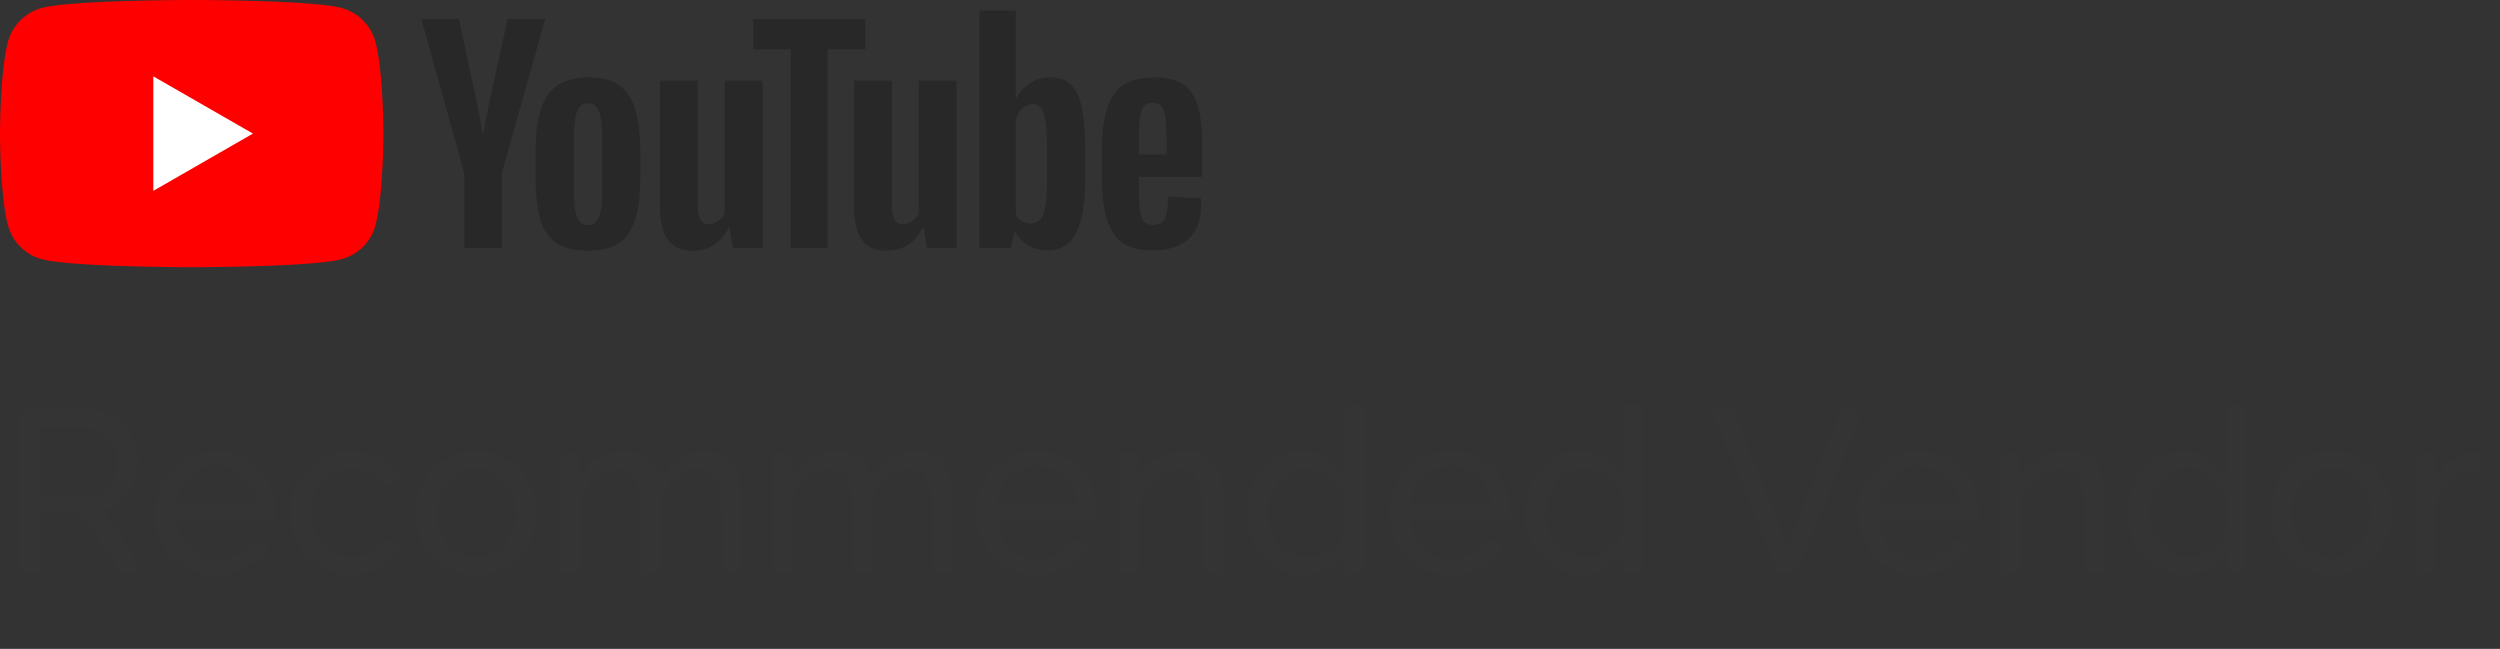
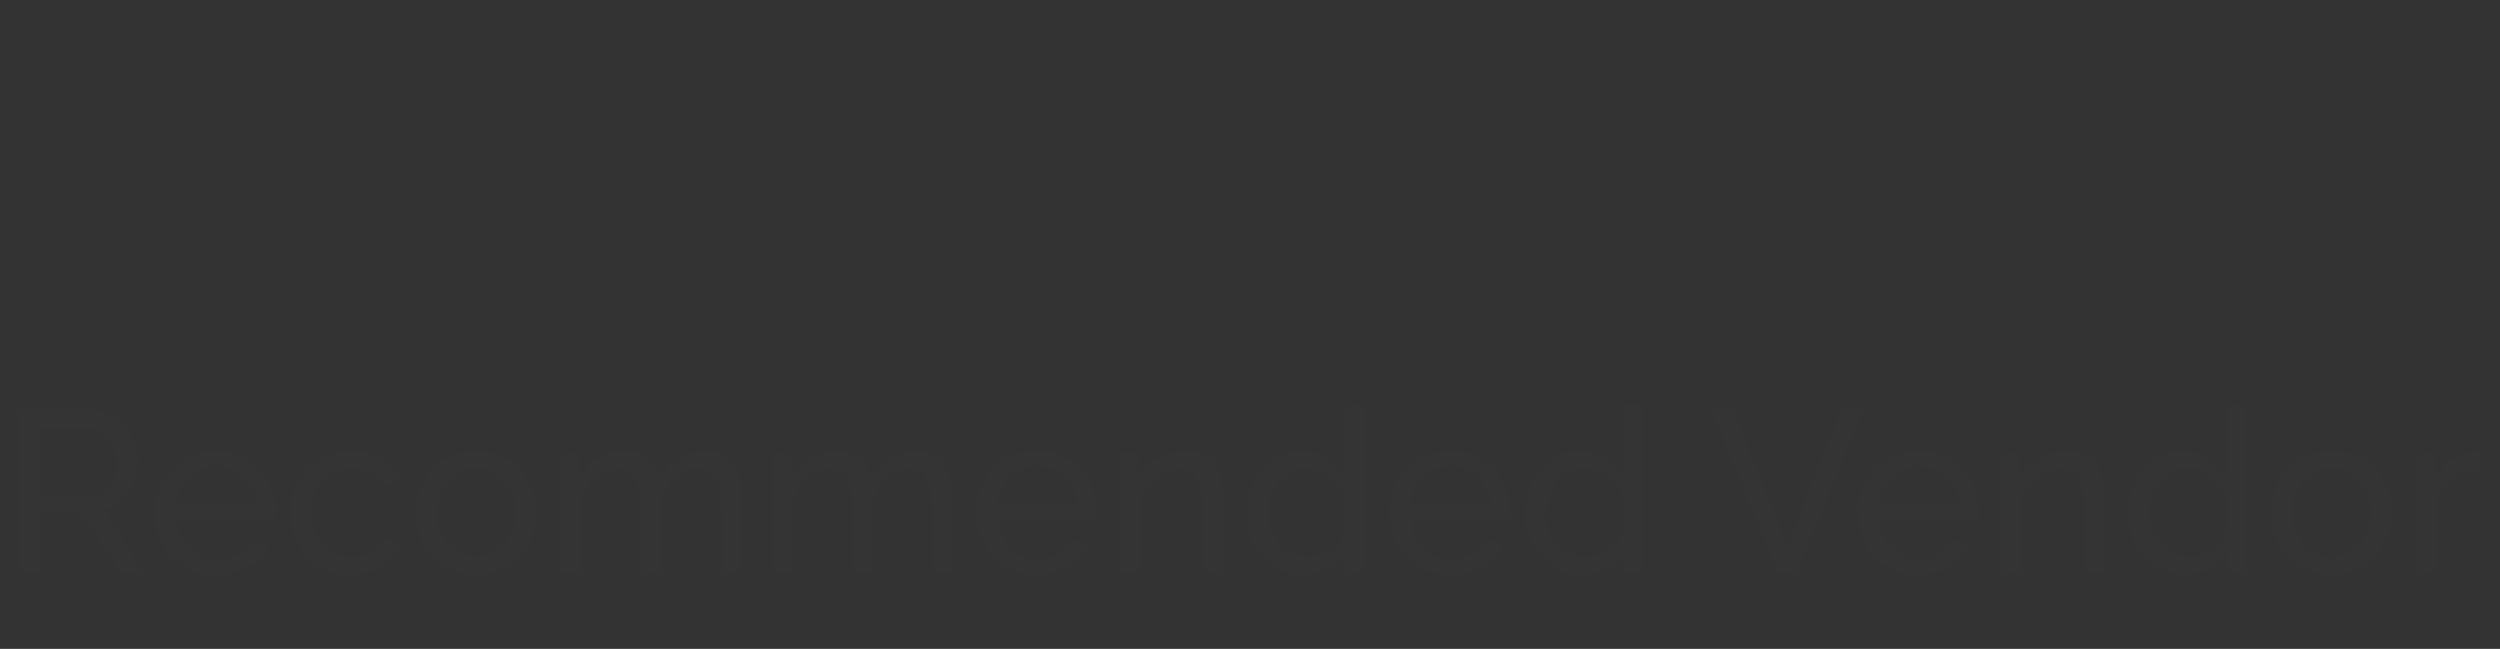
<svg xmlns="http://www.w3.org/2000/svg" width="131" height="34" fill="none">
  <rect width="100%" height="100%" fill="#333333" stroke="none" />
  <g clip-path="url(#a)">
    <path d="M19.67 2.186A2.51 2.51 0 0 0 17.895.418C16.328 0 10.045 0 10.045 0S3.762 0 2.196.418A2.51 2.51 0 0 0 .42 2.186C0 3.746 0 7 0 7s0 3.255.42 4.814a2.51 2.51 0 0 0 1.776 1.768c1.566.418 7.85.418 7.85.418s6.282 0 7.848-.418a2.51 2.51 0 0 0 1.777-1.768c.42-1.56.42-4.814.42-4.814s-.002-3.255-.42-4.814Z" fill="red" />
    <path d="m8.034 10 5.22-3-5.22-2.999V10Z" fill="#fff" />
    <path d="M24.333 9.103 22.077.993h1.968l.79 3.676c.203.906.35 1.678.446 2.317h.058c.066-.458.215-1.225.444-2.304l.82-3.689h1.967l-2.284 8.11v3.89h-1.955v-3.89h.002ZM29.162 12.736c-.397-.267-.68-.682-.848-1.245-.167-.563-.252-1.31-.252-2.246V7.973c0-.944.096-1.702.288-2.274.192-.57.491-.99.898-1.25.407-.263.941-.394 1.603-.394.651 0 1.172.133 1.566.4.392.266.68.685.862 1.25.181.569.272 1.324.272 2.268v1.272c0 .936-.089 1.686-.266 2.253-.177.568-.464.982-.861 1.244-.397.262-.936.394-1.616.394-.701.001-1.249-.134-1.646-.4Zm2.226-1.373c.11-.287.166-.753.166-1.401V7.23c0-.629-.055-1.09-.166-1.38-.11-.29-.304-.435-.582-.435-.268 0-.458.144-.567.436-.11.291-.166.75-.166 1.38v2.73c0 .65.053 1.117.16 1.402.105.286.295.43.573.43.278 0 .471-.144.582-.43ZM39.954 12.994h-1.552l-.172-1.073h-.043c-.421.81-1.053 1.215-1.897 1.215-.584 0-1.015-.191-1.293-.571-.278-.382-.417-.978-.417-1.788v-6.55h1.983v6.434c0 .392.043.67.13.837.085.166.23.25.43.25a.885.885 0 0 0 .497-.158.986.986 0 0 0 .352-.4V4.225h1.982v8.77Z" fill="#282828" />
    <path d="M45.34 2.581h-1.968v10.413h-1.94V2.58h-1.968V.994h5.876v1.587Z" fill="#282828" />
-     <path d="M50.123 12.994h-1.551l-.172-1.073h-.043c-.422.81-1.054 1.215-1.897 1.215-.584 0-1.016-.191-1.294-.571-.277-.382-.416-.978-.416-1.788v-6.55h1.983v6.434c0 .392.043.67.129.837.086.166.23.25.431.25a.885.885 0 0 0 .496-.158.987.987 0 0 0 .353-.4V4.225h1.981v8.77ZM56.686 5.627c-.121-.553-.315-.953-.583-1.202-.267-.248-.636-.372-1.106-.372-.364 0-.705.102-1.02.308-.316.206-.561.474-.733.808h-.015V.55h-1.91v12.443h1.637l.202-.83h.043c.154.297.384.53.69.702.306.171.646.257 1.02.257.67 0 1.164-.308 1.48-.922.316-.616.475-1.576.475-2.883V7.928c0-.98-.061-1.748-.18-2.301Zm-1.818 3.577c0 .639-.026 1.14-.08 1.502-.052.362-.14.62-.266.772a.614.614 0 0 1-.502.229.914.914 0 0 1-.454-.116.864.864 0 0 1-.337-.342V6.272c.066-.238.182-.433.346-.586a.762.762 0 0 1 .53-.229c.202 0 .358.08.467.236.11.158.187.421.23.793.043.372.064.9.064 1.587v1.131h.002ZM59.679 9.71c0 .562.017.984.05 1.265.033.282.102.486.208.616.106.128.268.193.488.193.296 0 .501-.116.61-.344.111-.23.17-.611.18-1.145l1.71.1c.01.077.015.182.015.315 0 .81-.223 1.416-.668 1.816-.445.4-1.075.601-1.888.601-.978 0-1.663-.305-2.054-.915-.394-.611-.59-1.554-.59-2.832V7.849c0-1.315.204-2.277.611-2.883.407-.605 1.103-.908 2.09-.908.68 0 1.203.123 1.567.372.363.248.62.633.769 1.159.149.525.223 1.25.223 2.174v1.502h-3.321v.444Zm.251-4.133c-.1.124-.167.326-.201.608-.033.281-.05.708-.05 1.28v.63h1.45v-.63c0-.563-.02-.989-.057-1.28-.038-.292-.108-.496-.209-.616-.1-.119-.256-.18-.466-.18-.212.002-.367.065-.467.188Z" fill="#282828" />
  </g>
  <path d="M1.02 30v-8.52h3.648c.376 0 .72.08 1.032.24.312.152.584.36.816.624.232.256.412.548.54.876.128.32.192.648.192.984 0 .392-.076.764-.228 1.116a2.462 2.462 0 0 1-.624.9c-.264.248-.576.42-.936.516L7.524 30H6.3l-1.944-3.06H2.1V30H1.02Zm1.08-4.02h2.58c.296 0 .552-.08.768-.24a1.63 1.63 0 0 0 .516-.66c.128-.272.192-.564.192-.876a1.8 1.8 0 0 0-.216-.876 1.784 1.784 0 0 0-.564-.648 1.323 1.323 0 0 0-.768-.24H2.1v3.54Zm9.212 4.14c-.473 0-.904-.084-1.296-.252a3.326 3.326 0 0 1-1.008-.708c-.28-.304-.5-.652-.66-1.044a3.421 3.421 0 0 1-.229-1.248c0-.592.136-1.132.409-1.62a3.18 3.18 0 0 1 1.127-1.176c.489-.296 1.045-.444 1.668-.444.633 0 1.18.152 1.644.456.473.296.836.688 1.092 1.176a3.185 3.185 0 0 1 .385 1.8.906.906 0 0 1-.013.168H9.236c.031.408.143.772.335 1.092.2.312.457.56.768.744.313.176.649.264 1.008.264.385 0 .745-.096 1.08-.288.345-.192.58-.444.709-.756l.912.252c-.136.304-.34.576-.613.816a2.87 2.87 0 0 1-.947.564c-.36.136-.752.204-1.176.204ZM9.2 26.496h4.272a2.3 2.3 0 0 0-.348-1.08 2.168 2.168 0 0 0-.769-.732 2.064 2.064 0 0 0-1.032-.264c-.367 0-.707.088-1.02.264-.312.176-.568.42-.768.732a2.384 2.384 0 0 0-.335 1.08ZM18.4 30.12c-.472 0-.904-.084-1.296-.252a3.228 3.228 0 0 1-1.008-.72c-.28-.304-.5-.652-.66-1.044a3.421 3.421 0 0 1-.228-1.248c0-.592.132-1.132.396-1.62a3 3 0 0 1 1.116-1.164c.48-.296 1.036-.444 1.668-.444.616 0 1.152.14 1.608.42.464.272.808.64 1.032 1.104l-1.032.324a1.677 1.677 0 0 0-.672-.684 1.87 1.87 0 0 0-.96-.252c-.384 0-.736.1-1.056.3-.312.2-.56.476-.744.828a2.48 2.48 0 0 0-.276 1.188c0 .44.092.84.276 1.2.192.352.444.632.756.84.32.208.672.312 1.056.312.248 0 .484-.044.708-.132.232-.088.432-.204.6-.348a1.2 1.2 0 0 0 .36-.492l1.032.312a2.309 2.309 0 0 1-.588.816 2.868 2.868 0 0 1-.924.552c-.352.136-.74.204-1.164.204Zm6.55 0c-.472 0-.9-.084-1.284-.252a3.179 3.179 0 0 1-.996-.708 3.273 3.273 0 0 1-.648-1.044 3.389 3.389 0 0 1-.228-1.236c0-.44.076-.856.228-1.248.152-.392.368-.736.648-1.032.28-.304.612-.54.996-.708.392-.176.82-.264 1.284-.264.472 0 .9.088 1.284.264.384.168.716.404.996.708.288.296.508.64.66 1.032.152.392.228.808.228 1.248 0 .432-.076.844-.228 1.236-.152.392-.368.74-.648 1.044-.28.296-.616.532-1.008.708a3.17 3.17 0 0 1-1.284.252Zm-2.076-3.228c0 .432.092.824.276 1.176.192.352.444.632.756.84.312.2.66.3 1.044.3a1.84 1.84 0 0 0 1.044-.312c.32-.208.572-.488.756-.84.192-.36.288-.756.288-1.188 0-.432-.096-.824-.288-1.176a2.193 2.193 0 0 0-.756-.84 1.84 1.84 0 0 0-1.044-.312c-.384 0-.732.108-1.044.324a2.329 2.329 0 0 0-.756.84 2.525 2.525 0 0 0-.276 1.188ZM38.843 30h-1.056v-3.504c0-.656-.108-1.14-.324-1.452-.208-.312-.52-.468-.936-.468-.424 0-.808.156-1.152.468-.344.304-.588.7-.732 1.188V30h-1.056v-3.504c0-.664-.104-1.148-.312-1.452-.208-.312-.52-.468-.936-.468-.416 0-.8.152-1.152.456-.344.296-.588.692-.732 1.188V30h-1.056v-6.264h.96v1.344c.256-.464.588-.82.996-1.068a2.542 2.542 0 0 1 1.38-.384c.52 0 .936.144 1.248.432.312.28.504.644.576 1.092.28-.496.62-.872 1.02-1.128.4-.264.856-.396 1.368-.396.36 0 .66.068.9.204.248.128.444.312.588.552.144.232.248.508.312.828.064.32.096.668.096 1.044V30Zm11.086 0h-1.056v-3.504c0-.656-.108-1.14-.324-1.452-.208-.312-.52-.468-.936-.468-.424 0-.808.156-1.152.468-.344.304-.588.7-.732 1.188V30h-1.056v-3.504c0-.664-.104-1.148-.312-1.452-.208-.312-.52-.468-.936-.468-.416 0-.8.152-1.152.456-.344.296-.588.692-.732 1.188V30h-1.056v-6.264h.96v1.344c.256-.464.588-.82.996-1.068a2.542 2.542 0 0 1 1.38-.384c.52 0 .936.144 1.248.432.312.28.504.644.576 1.092.28-.496.62-.872 1.02-1.128.4-.264.856-.396 1.368-.396.36 0 .66.068.9.204.248.128.444.312.588.552.144.232.248.508.312.828.064.32.096.668.096 1.044V30Zm4.414.12c-.472 0-.904-.084-1.296-.252a3.326 3.326 0 0 1-1.008-.708c-.28-.304-.5-.652-.66-1.044a3.421 3.421 0 0 1-.228-1.248c0-.592.136-1.132.408-1.62a3.18 3.18 0 0 1 1.128-1.176c.488-.296 1.044-.444 1.668-.444.632 0 1.18.152 1.644.456.472.296.836.688 1.092 1.176a3.185 3.185 0 0 1 .384 1.8.906.906 0 0 1-.012.168h-5.196c.032.408.144.772.336 1.092.2.312.456.56.768.744.312.176.648.264 1.008.264.384 0 .744-.096 1.08-.288.344-.192.58-.444.708-.756l.912.252c-.136.304-.34.576-.612.816a2.87 2.87 0 0 1-.948.564c-.36.136-.752.204-1.176.204Zm-2.112-3.624h4.272a2.3 2.3 0 0 0-.348-1.08 2.168 2.168 0 0 0-.768-.732 2.064 2.064 0 0 0-1.032-.264c-.368 0-.708.088-1.02.264-.312.176-.568.42-.768.732a2.384 2.384 0 0 0-.336 1.08ZM64.097 30H63.04v-3.504c0-.664-.104-1.148-.312-1.452-.2-.312-.508-.468-.924-.468-.288 0-.576.072-.864.216-.28.144-.532.34-.756.588a2.17 2.17 0 0 0-.468.84V30H58.66v-6.264h.96v1.344c.168-.296.384-.552.648-.768.264-.216.564-.384.9-.504.336-.12.688-.18 1.056-.18.36 0 .66.068.9.204.248.128.44.312.576.552.144.232.244.508.3.828.064.32.096.668.096 1.044V30Zm6.37 0v-1.104a2.555 2.555 0 0 1-.912.888 2.37 2.37 0 0 1-1.236.336c-.432 0-.832-.084-1.2-.252a3.073 3.073 0 0 1-.948-.72 3.558 3.558 0 0 1-.624-1.032 3.556 3.556 0 0 1-.216-1.236c0-.592.12-1.132.36-1.62a3.118 3.118 0 0 1 1.008-1.188 2.53 2.53 0 0 1 1.464-.444c.512 0 .96.132 1.344.396.392.264.712.584.96.96V21.24h1.056V30h-1.056Zm0-3.996a1.924 1.924 0 0 0-.468-.744c-.216-.224-.46-.4-.732-.528a1.826 1.826 0 0 0-.804-.192c-.304 0-.584.068-.84.204a2.05 2.05 0 0 0-.648.528 2.646 2.646 0 0 0-.396 2.508c.112.28.264.528.456.744.2.216.428.384.684.504.264.12.548.18.852.18.192 0 .392-.036.6-.108a2.4 2.4 0 0 0 .588-.3c.184-.128.34-.276.468-.444.128-.176.208-.36.24-.552v-1.8Zm5.532 4.116c-.472 0-.904-.084-1.296-.252a3.326 3.326 0 0 1-1.008-.708c-.28-.304-.5-.652-.66-1.044a3.421 3.421 0 0 1-.228-1.248c0-.592.136-1.132.408-1.62a3.18 3.18 0 0 1 1.128-1.176c.488-.296 1.044-.444 1.668-.444.632 0 1.18.152 1.644.456.472.296.836.688 1.092 1.176a3.185 3.185 0 0 1 .384 1.8.906.906 0 0 1-.012.168h-5.196c.032.408.144.772.336 1.092.2.312.456.56.768.744.312.176.648.264 1.008.264.384 0 .744-.096 1.08-.288.344-.192.58-.444.708-.756l.912.252c-.136.304-.34.576-.612.816a2.87 2.87 0 0 1-.948.564c-.36.136-.752.204-1.176.204Zm-2.112-3.624h4.272a2.3 2.3 0 0 0-.348-1.08 2.168 2.168 0 0 0-.768-.732 2.064 2.064 0 0 0-1.032-.264c-.368 0-.708.088-1.02.264-.312.176-.568.42-.768.732a2.384 2.384 0 0 0-.336 1.08ZM85.045 30v-1.104a2.555 2.555 0 0 1-.912.888 2.37 2.37 0 0 1-1.236.336c-.432 0-.832-.084-1.2-.252a3.073 3.073 0 0 1-.948-.72 3.558 3.558 0 0 1-.624-1.032 3.556 3.556 0 0 1-.216-1.236c0-.592.12-1.132.36-1.62a3.118 3.118 0 0 1 1.008-1.188 2.53 2.53 0 0 1 1.464-.444c.512 0 .96.132 1.344.396.392.264.712.584.96.96V21.24H86.1V30h-1.056Zm0-3.996a1.924 1.924 0 0 0-.468-.744c-.216-.224-.46-.4-.732-.528a1.826 1.826 0 0 0-.804-.192c-.304 0-.584.068-.84.204a2.05 2.05 0 0 0-.648.528 2.646 2.646 0 0 0-.396 2.508c.112.28.264.528.456.744.2.216.428.384.684.504.264.12.548.18.852.18.192 0 .392-.036.6-.108a2.4 2.4 0 0 0 .588-.3c.184-.128.34-.276.468-.444.128-.176.208-.36.24-.552v-1.8Zm5.793-4.524 2.82 7.164 2.808-7.164h1.14L94.15 30h-.984l-3.468-8.52h1.14Zm9.7 8.64c-.472 0-.904-.084-1.296-.252a3.326 3.326 0 0 1-1.008-.708c-.28-.304-.5-.652-.66-1.044a3.421 3.421 0 0 1-.228-1.248c0-.592.136-1.132.408-1.62a3.18 3.18 0 0 1 1.128-1.176c.488-.296 1.044-.444 1.668-.444.632 0 1.18.152 1.644.456.472.296.836.688 1.092 1.176a3.185 3.185 0 0 1 .384 1.8.906.906 0 0 1-.012.168h-5.196c.032.408.144.772.336 1.092.2.312.456.56.768.744.312.176.648.264 1.008.264.384 0 .744-.096 1.08-.288.344-.192.58-.444.708-.756l.912.252c-.136.304-.34.576-.612.816a2.87 2.87 0 0 1-.948.564c-.36.136-.752.204-1.176.204Zm-2.112-3.624h4.272a2.3 2.3 0 0 0-.348-1.08 2.168 2.168 0 0 0-.768-.732 2.064 2.064 0 0 0-1.032-.264 2.04 2.04 0 0 0-1.02.264c-.312.176-.568.42-.768.732a2.384 2.384 0 0 0-.336 1.08ZM110.292 30h-1.056v-3.504c0-.664-.104-1.148-.312-1.452-.2-.312-.508-.468-.924-.468-.288 0-.576.072-.864.216-.28.144-.532.34-.756.588a2.17 2.17 0 0 0-.468.84V30h-1.056v-6.264h.96v1.344c.168-.296.384-.552.648-.768.264-.216.564-.384.9-.504.336-.12.688-.18 1.056-.18.36 0 .66.068.9.204.248.128.44.312.576.552.144.232.244.508.3.828.064.32.096.668.096 1.044V30Zm6.37 0v-1.104a2.555 2.555 0 0 1-.912.888 2.37 2.37 0 0 1-1.236.336c-.432 0-.832-.084-1.2-.252a3.073 3.073 0 0 1-.948-.72 3.558 3.558 0 0 1-.624-1.032 3.556 3.556 0 0 1-.216-1.236c0-.592.12-1.132.36-1.62a3.118 3.118 0 0 1 1.008-1.188 2.53 2.53 0 0 1 1.464-.444c.512 0 .96.132 1.344.396.392.264.712.584.96.96V21.24h1.056V30h-1.056Zm0-3.996a1.924 1.924 0 0 0-.468-.744c-.216-.224-.46-.4-.732-.528a1.826 1.826 0 0 0-.804-.192c-.304 0-.584.068-.84.204a2.05 2.05 0 0 0-.648.528 2.646 2.646 0 0 0-.396 2.508c.112.28.264.528.456.744.2.216.428.384.684.504.264.12.548.18.852.18.192 0 .392-.036.6-.108a2.4 2.4 0 0 0 .588-.3c.184-.128.34-.276.468-.444.128-.176.208-.36.24-.552v-1.8Zm5.496 4.116c-.472 0-.9-.084-1.284-.252a3.179 3.179 0 0 1-.996-.708 3.273 3.273 0 0 1-.648-1.044 3.389 3.389 0 0 1-.228-1.236c0-.44.076-.856.228-1.248.152-.392.368-.736.648-1.032.28-.304.612-.54.996-.708.392-.176.82-.264 1.284-.264.472 0 .9.088 1.284.264.384.168.716.404.996.708.288.296.508.64.66 1.032.152.392.228.808.228 1.248 0 .432-.076.844-.228 1.236-.152.392-.368.74-.648 1.044-.28.296-.616.532-1.008.708a3.17 3.17 0 0 1-1.284.252Zm-2.076-3.228c0 .432.092.824.276 1.176.192.352.444.632.756.84.312.2.66.3 1.044.3a1.84 1.84 0 0 0 1.044-.312c.32-.208.572-.488.756-.84.192-.36.288-.756.288-1.188 0-.432-.096-.824-.288-1.176a2.193 2.193 0 0 0-.756-.84 1.84 1.84 0 0 0-1.044-.312c-.384 0-.732.108-1.044.324a2.329 2.329 0 0 0-.756.84 2.525 2.525 0 0 0-.276 1.188Zm9.836-2.232a2.602 2.602 0 0 0-1.404.408 2.09 2.09 0 0 0-.852 1.068V30h-1.056v-6.264h.984v1.452c.216-.432.5-.78.852-1.044.36-.272.736-.424 1.128-.456h.204c.056 0 .104.004.144.012v.96Z" fill="#353434" />
  <defs>
    <clipPath id="a">
-       <path fill="#fff" d="M0 0h63v14H0z" />
-     </clipPath>
+       </clipPath>
  </defs>
</svg>